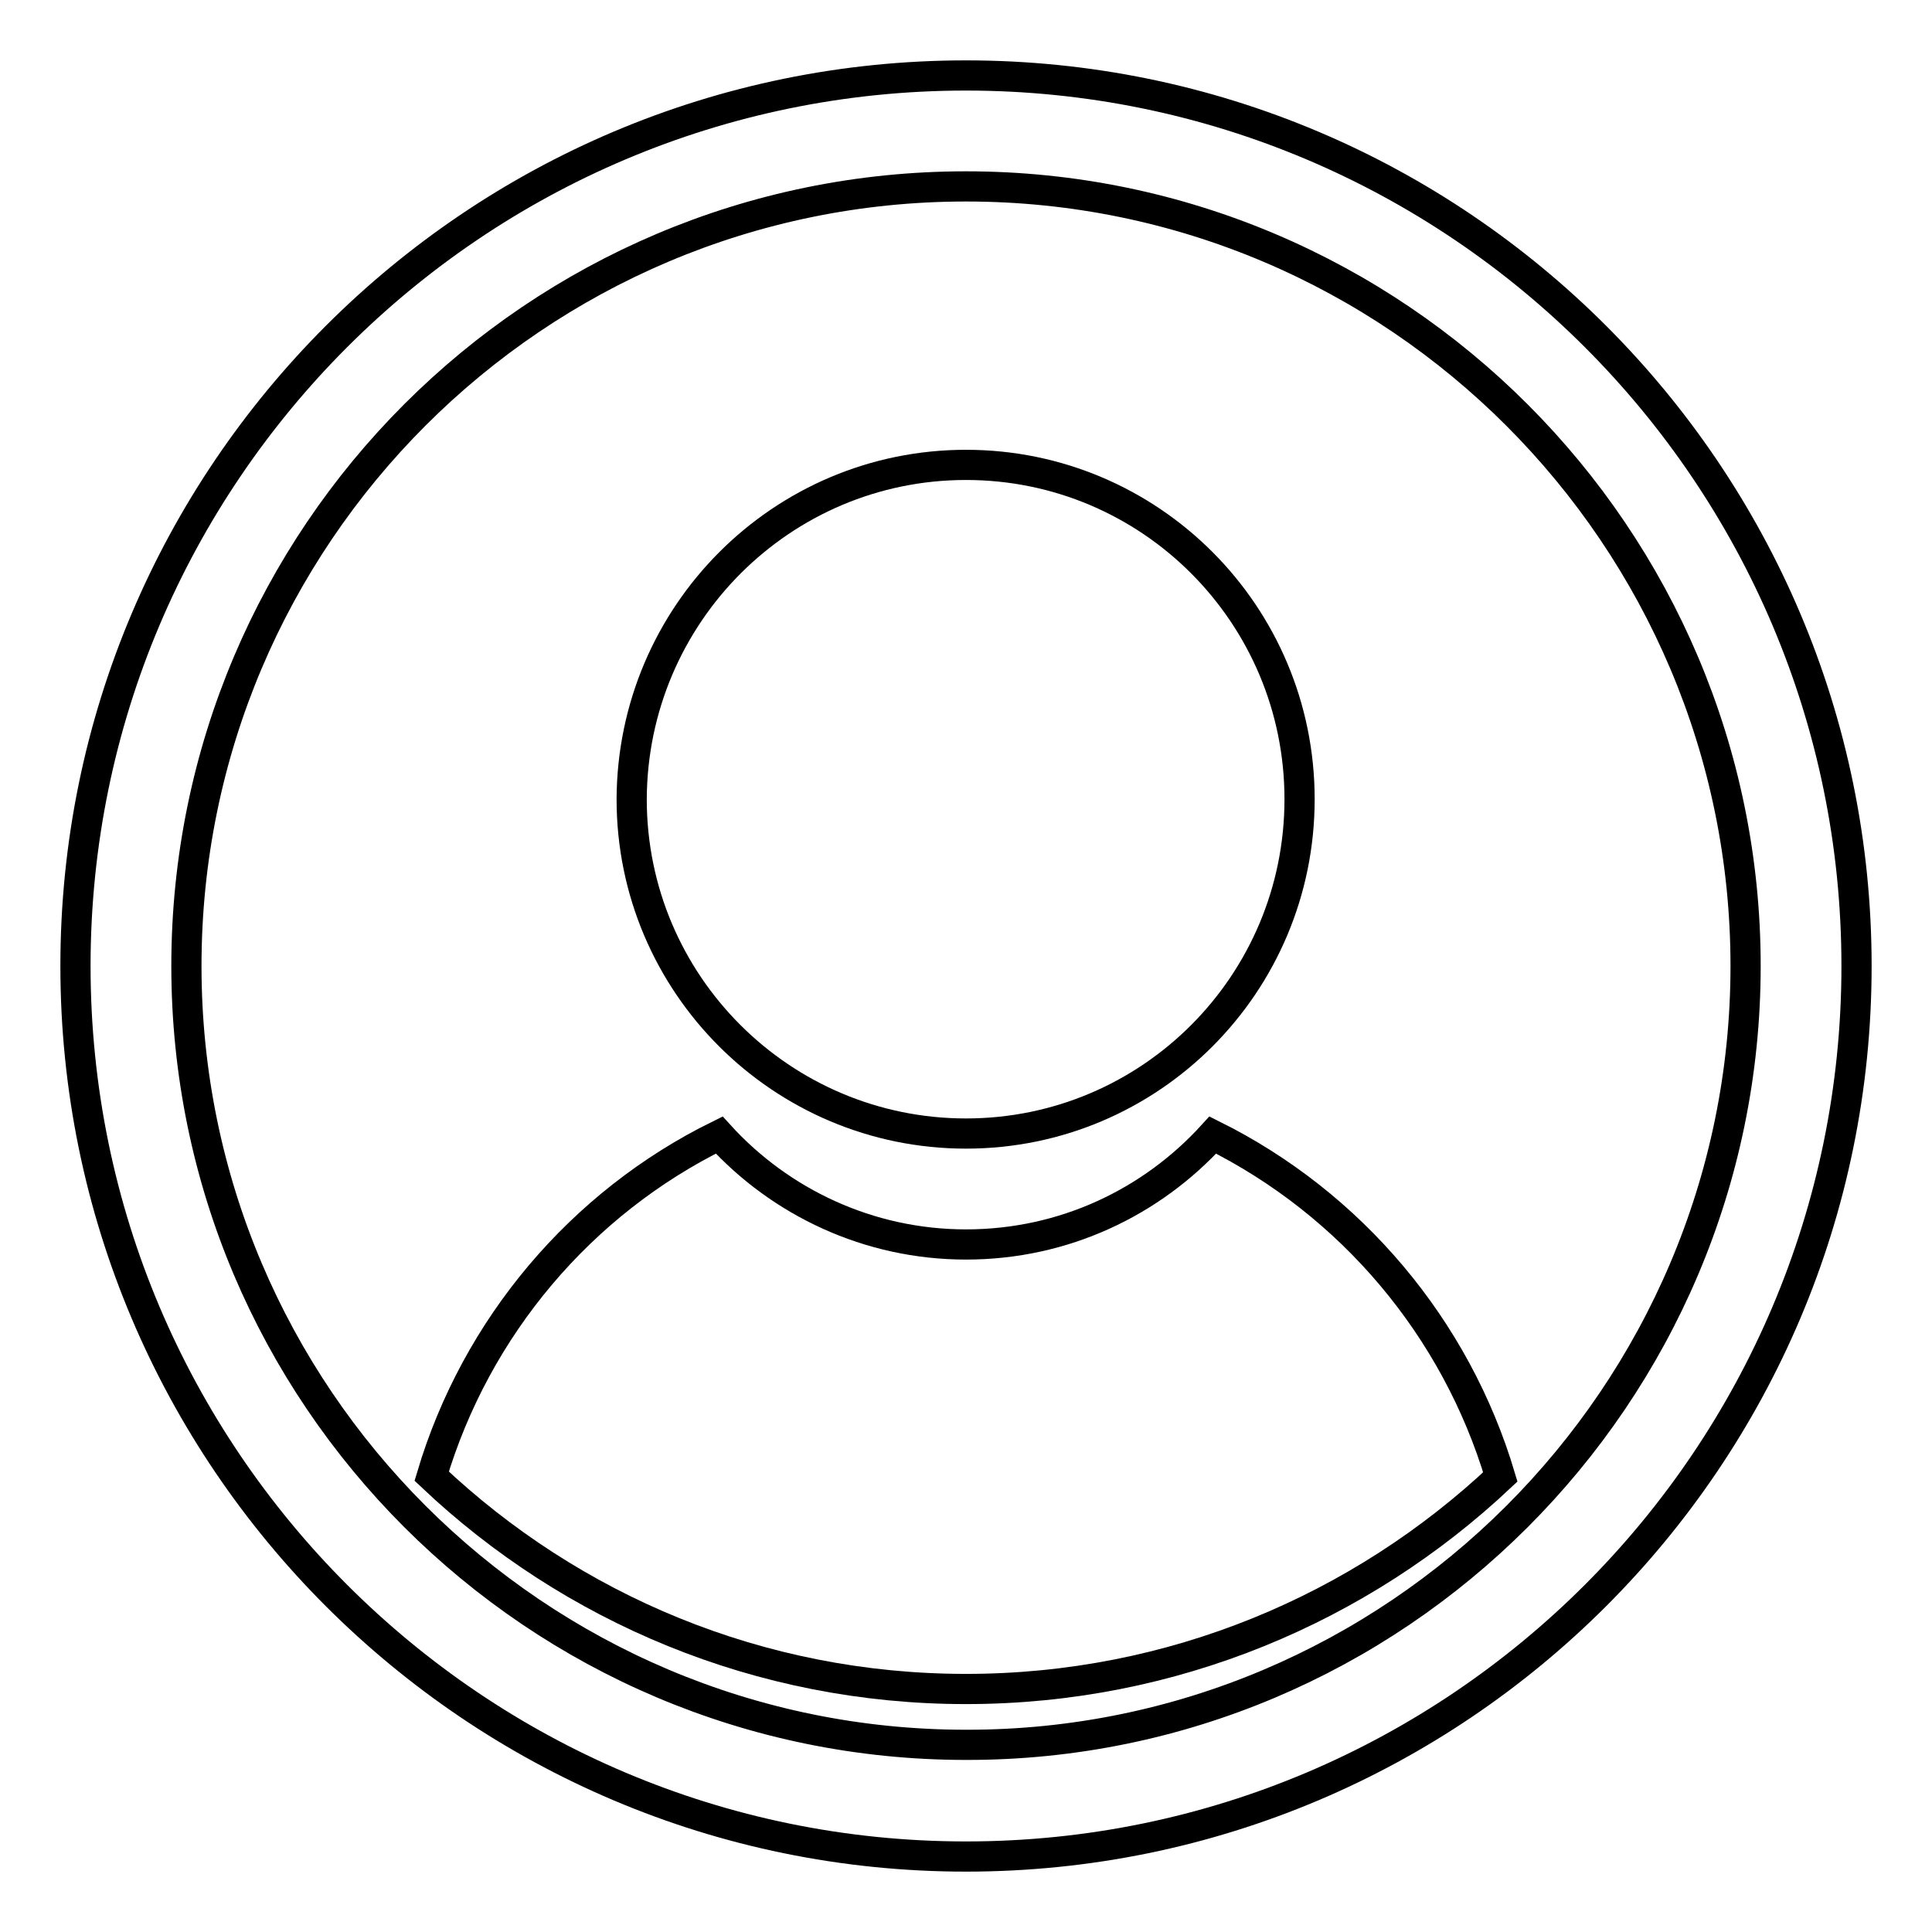
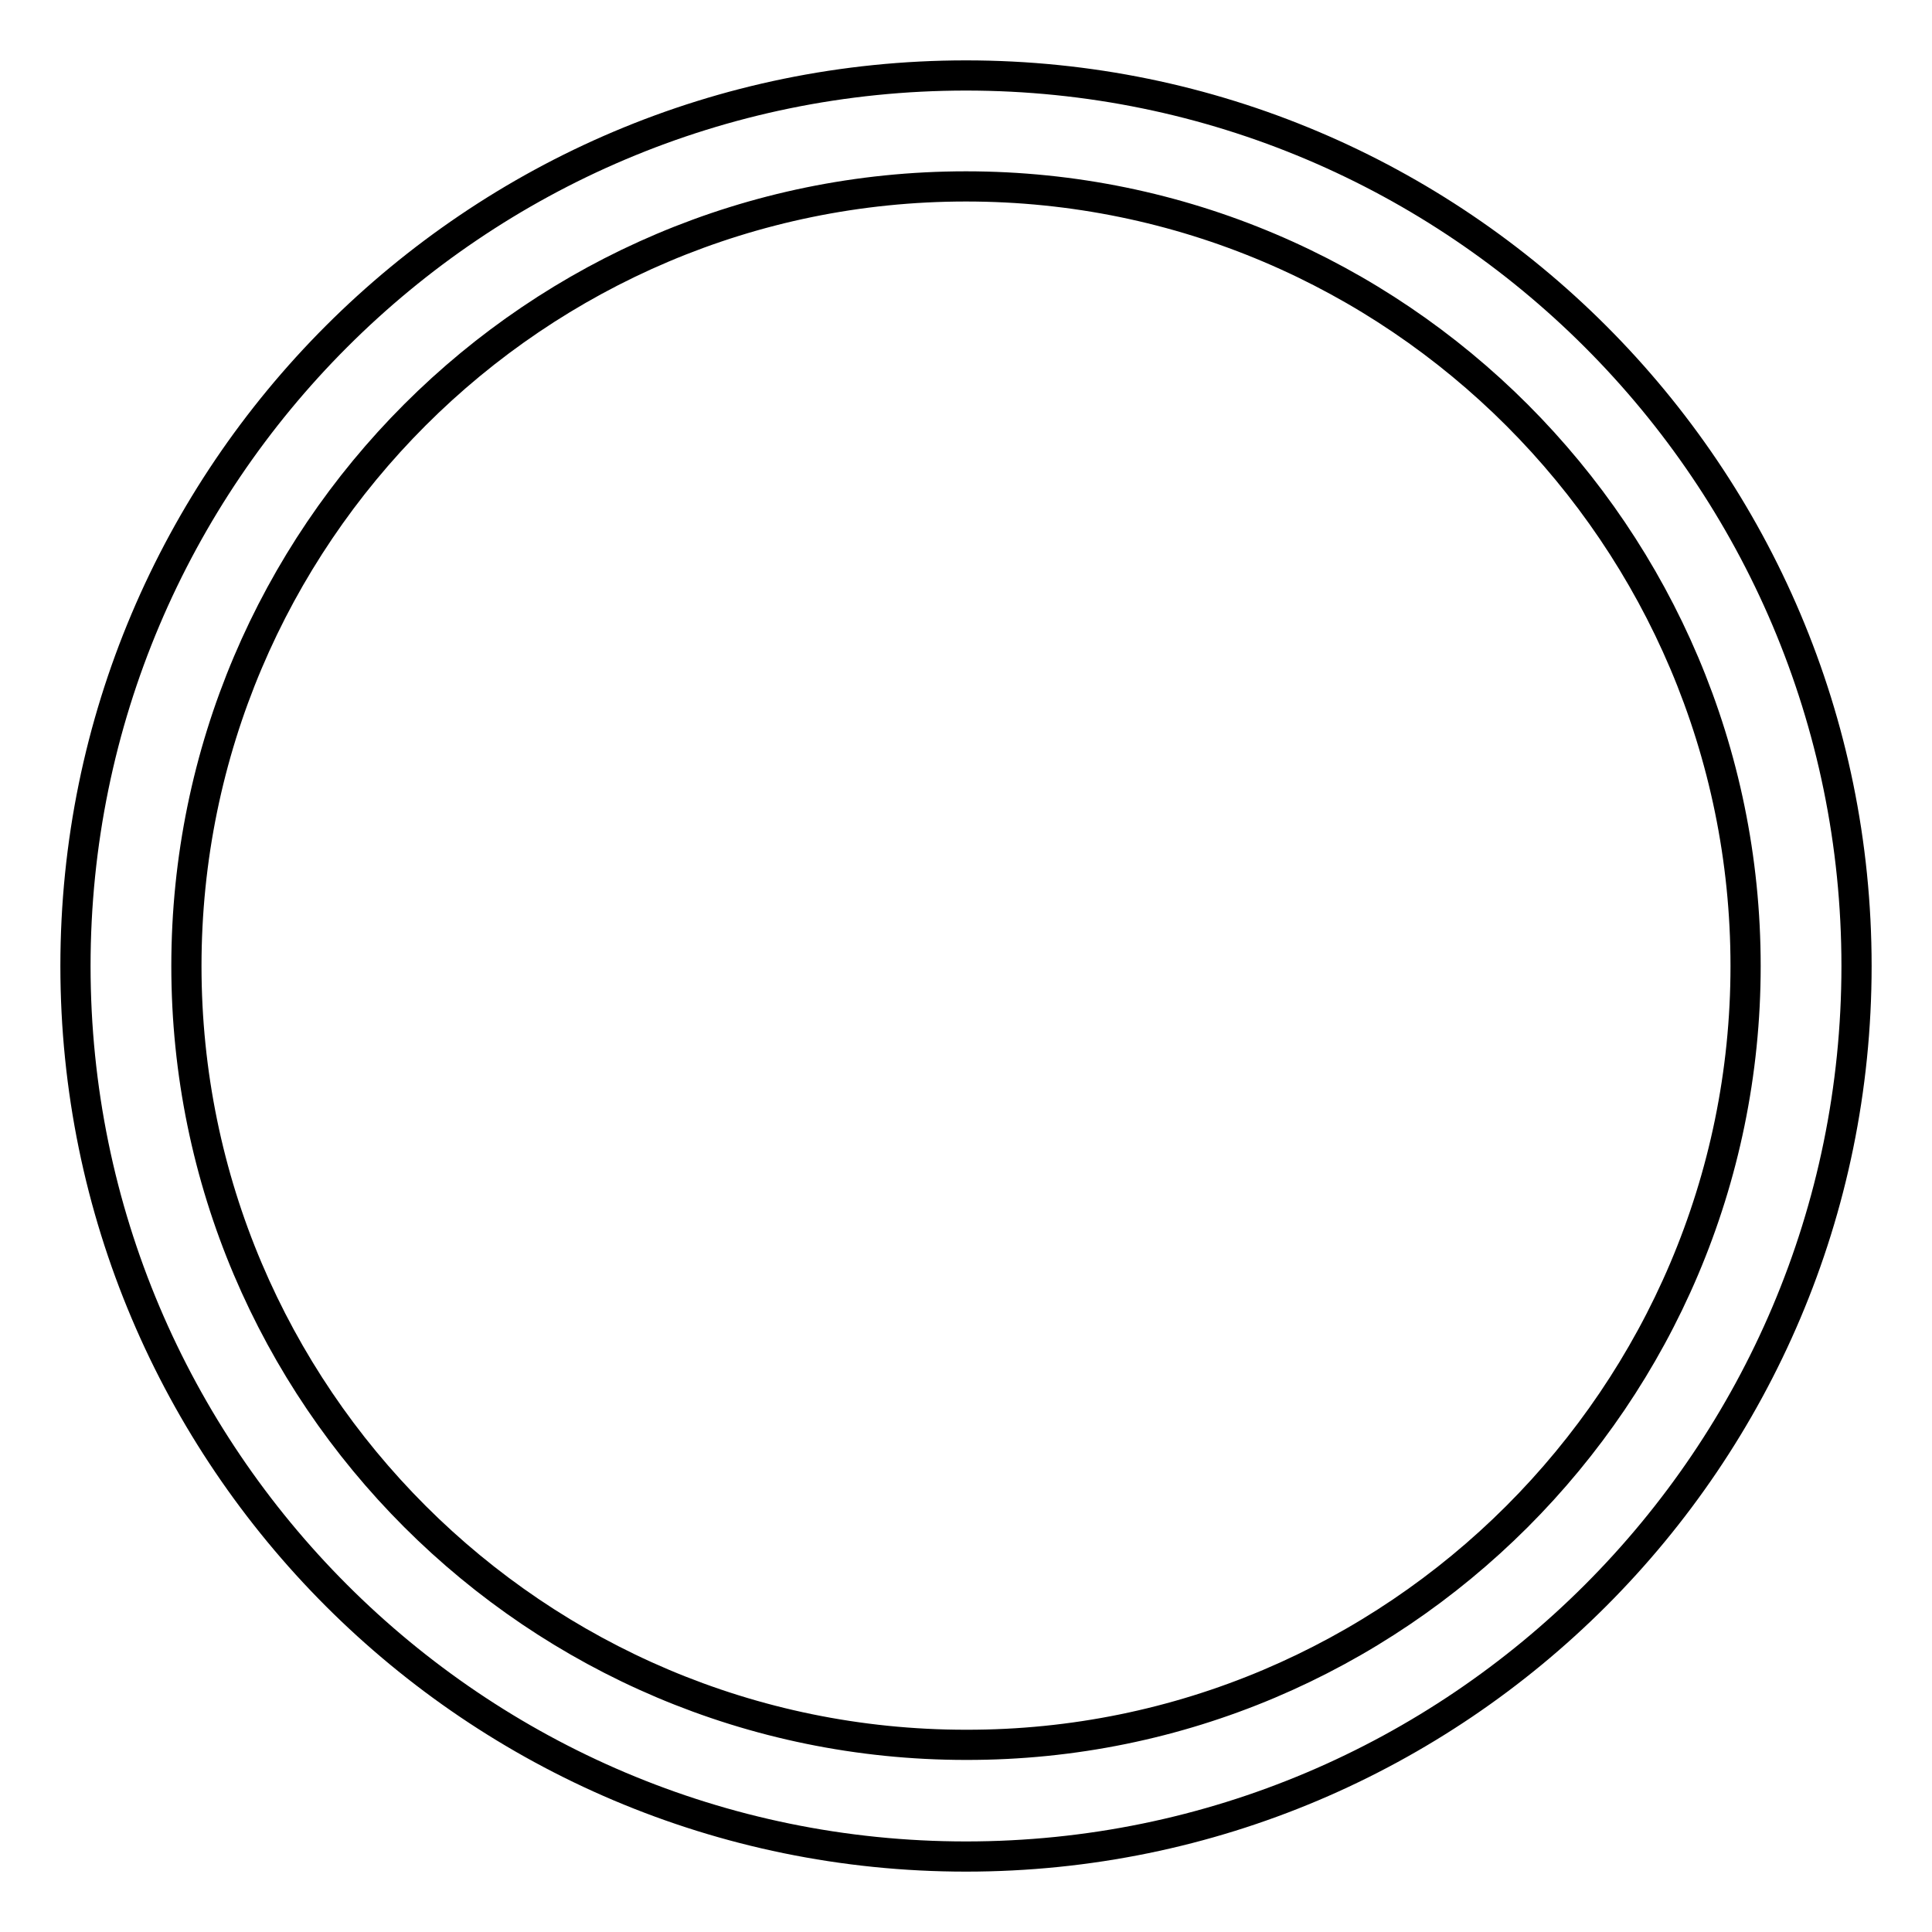
<svg xmlns="http://www.w3.org/2000/svg" version="1.1" x="0px" y="0px" viewBox="0 0 256 256" enable-background="new 0 0 256 256" xml:space="preserve">
  <g>
    <g>
-       <path stroke-width="4" fill-opacity="0" stroke="#000000" d="M95.3,150.4c8.1,8.9,19.8,14.5,32.7,14.5c13,0,24.6-5.6,32.7-14.5c18.3,9.1,32.2,25.5,38.1,45.3c-18.5,17.4-43.4,28.1-70.8,28.1s-52.3-10.7-70.8-28.2C63.1,175.8,77,159.4,95.3,150.4z" />
-       <path stroke-width="4" fill-opacity="0" stroke="#000000" d="M128,61.6c24.4,0,44.2,19.8,44.2,44.3s-19.8,44.3-44.2,44.3c-24.4,0-44.3-19.8-44.3-44.3C83.8,81.4,103.6,61.6,128,61.6z" />
      <path stroke-width="4" fill-opacity="0" stroke="#000000" d="M128,10c65.1,0,118,52.9,118,118c0,65.1-52.9,118-118,118c-65.1,0-118-52.9-118-118C10,62.9,62.9,10,128,10z M231.3,128C231.3,71.1,185,24.7,128,24.7c-57,0-103.3,46.3-103.3,103.3c0,56.9,46.3,103.2,103.3,103.2C184.9,231.3,231.3,184.9,231.3,128z" />
    </g>
  </g>
</svg>